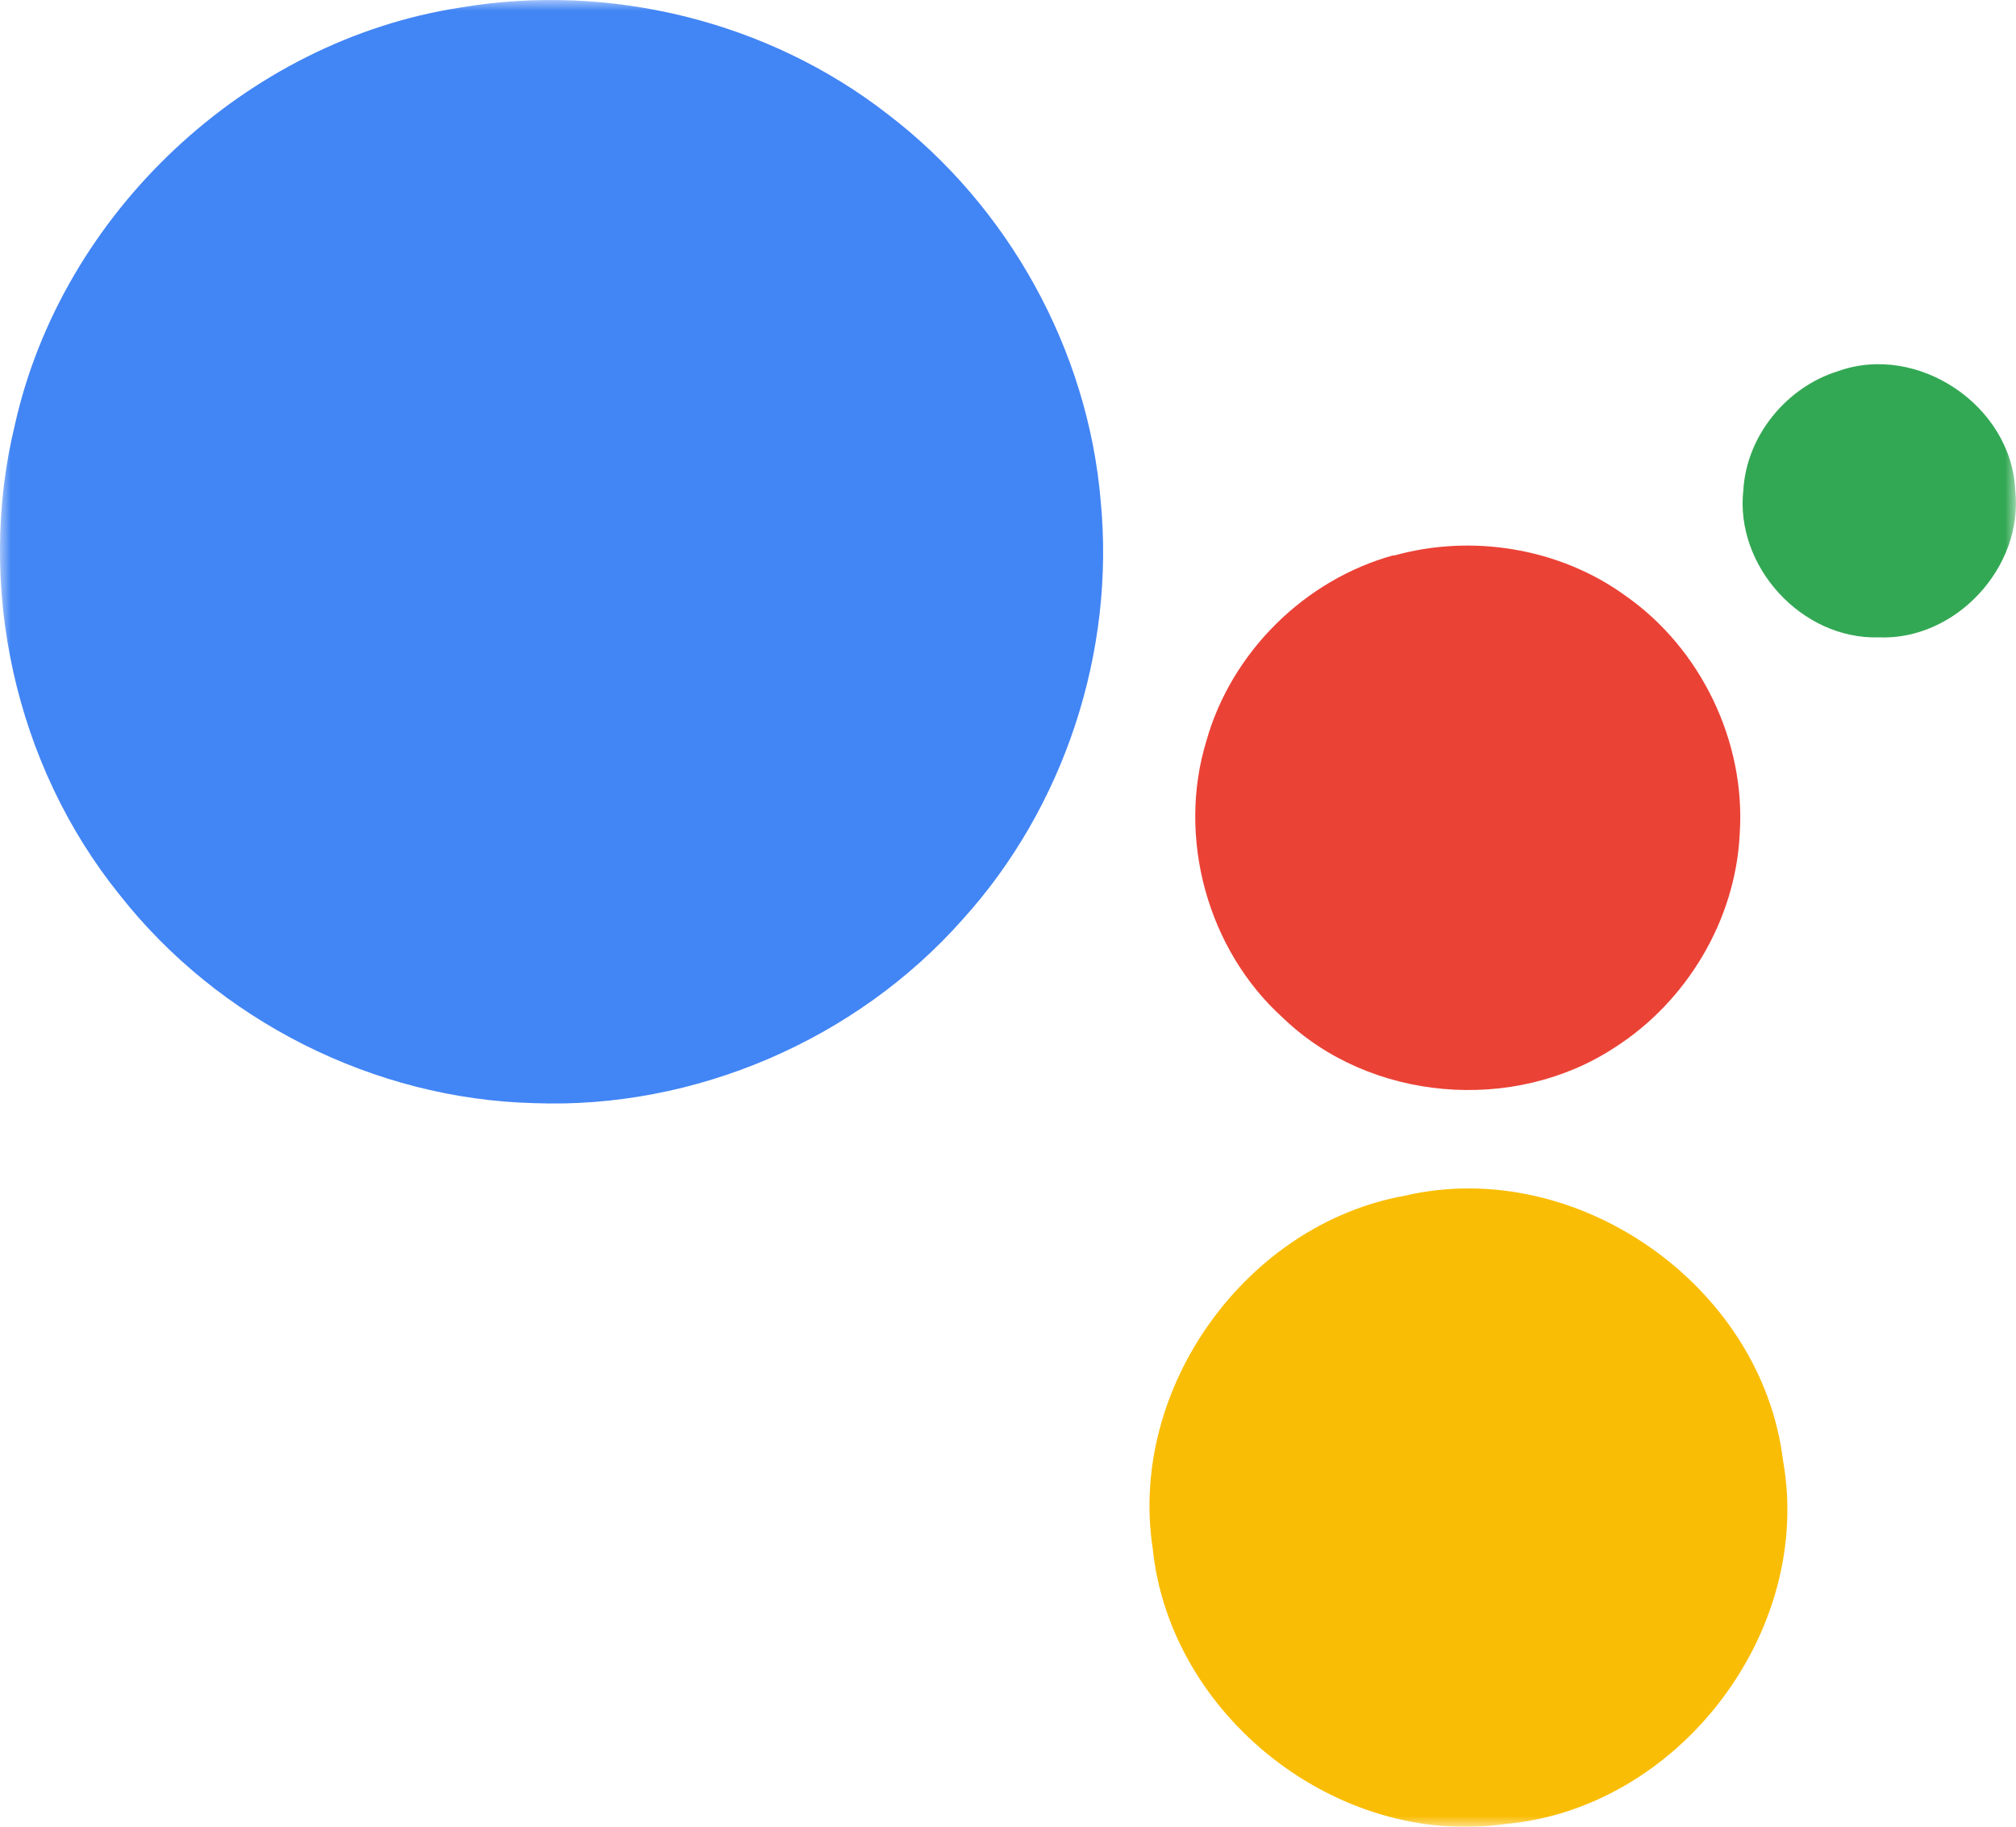
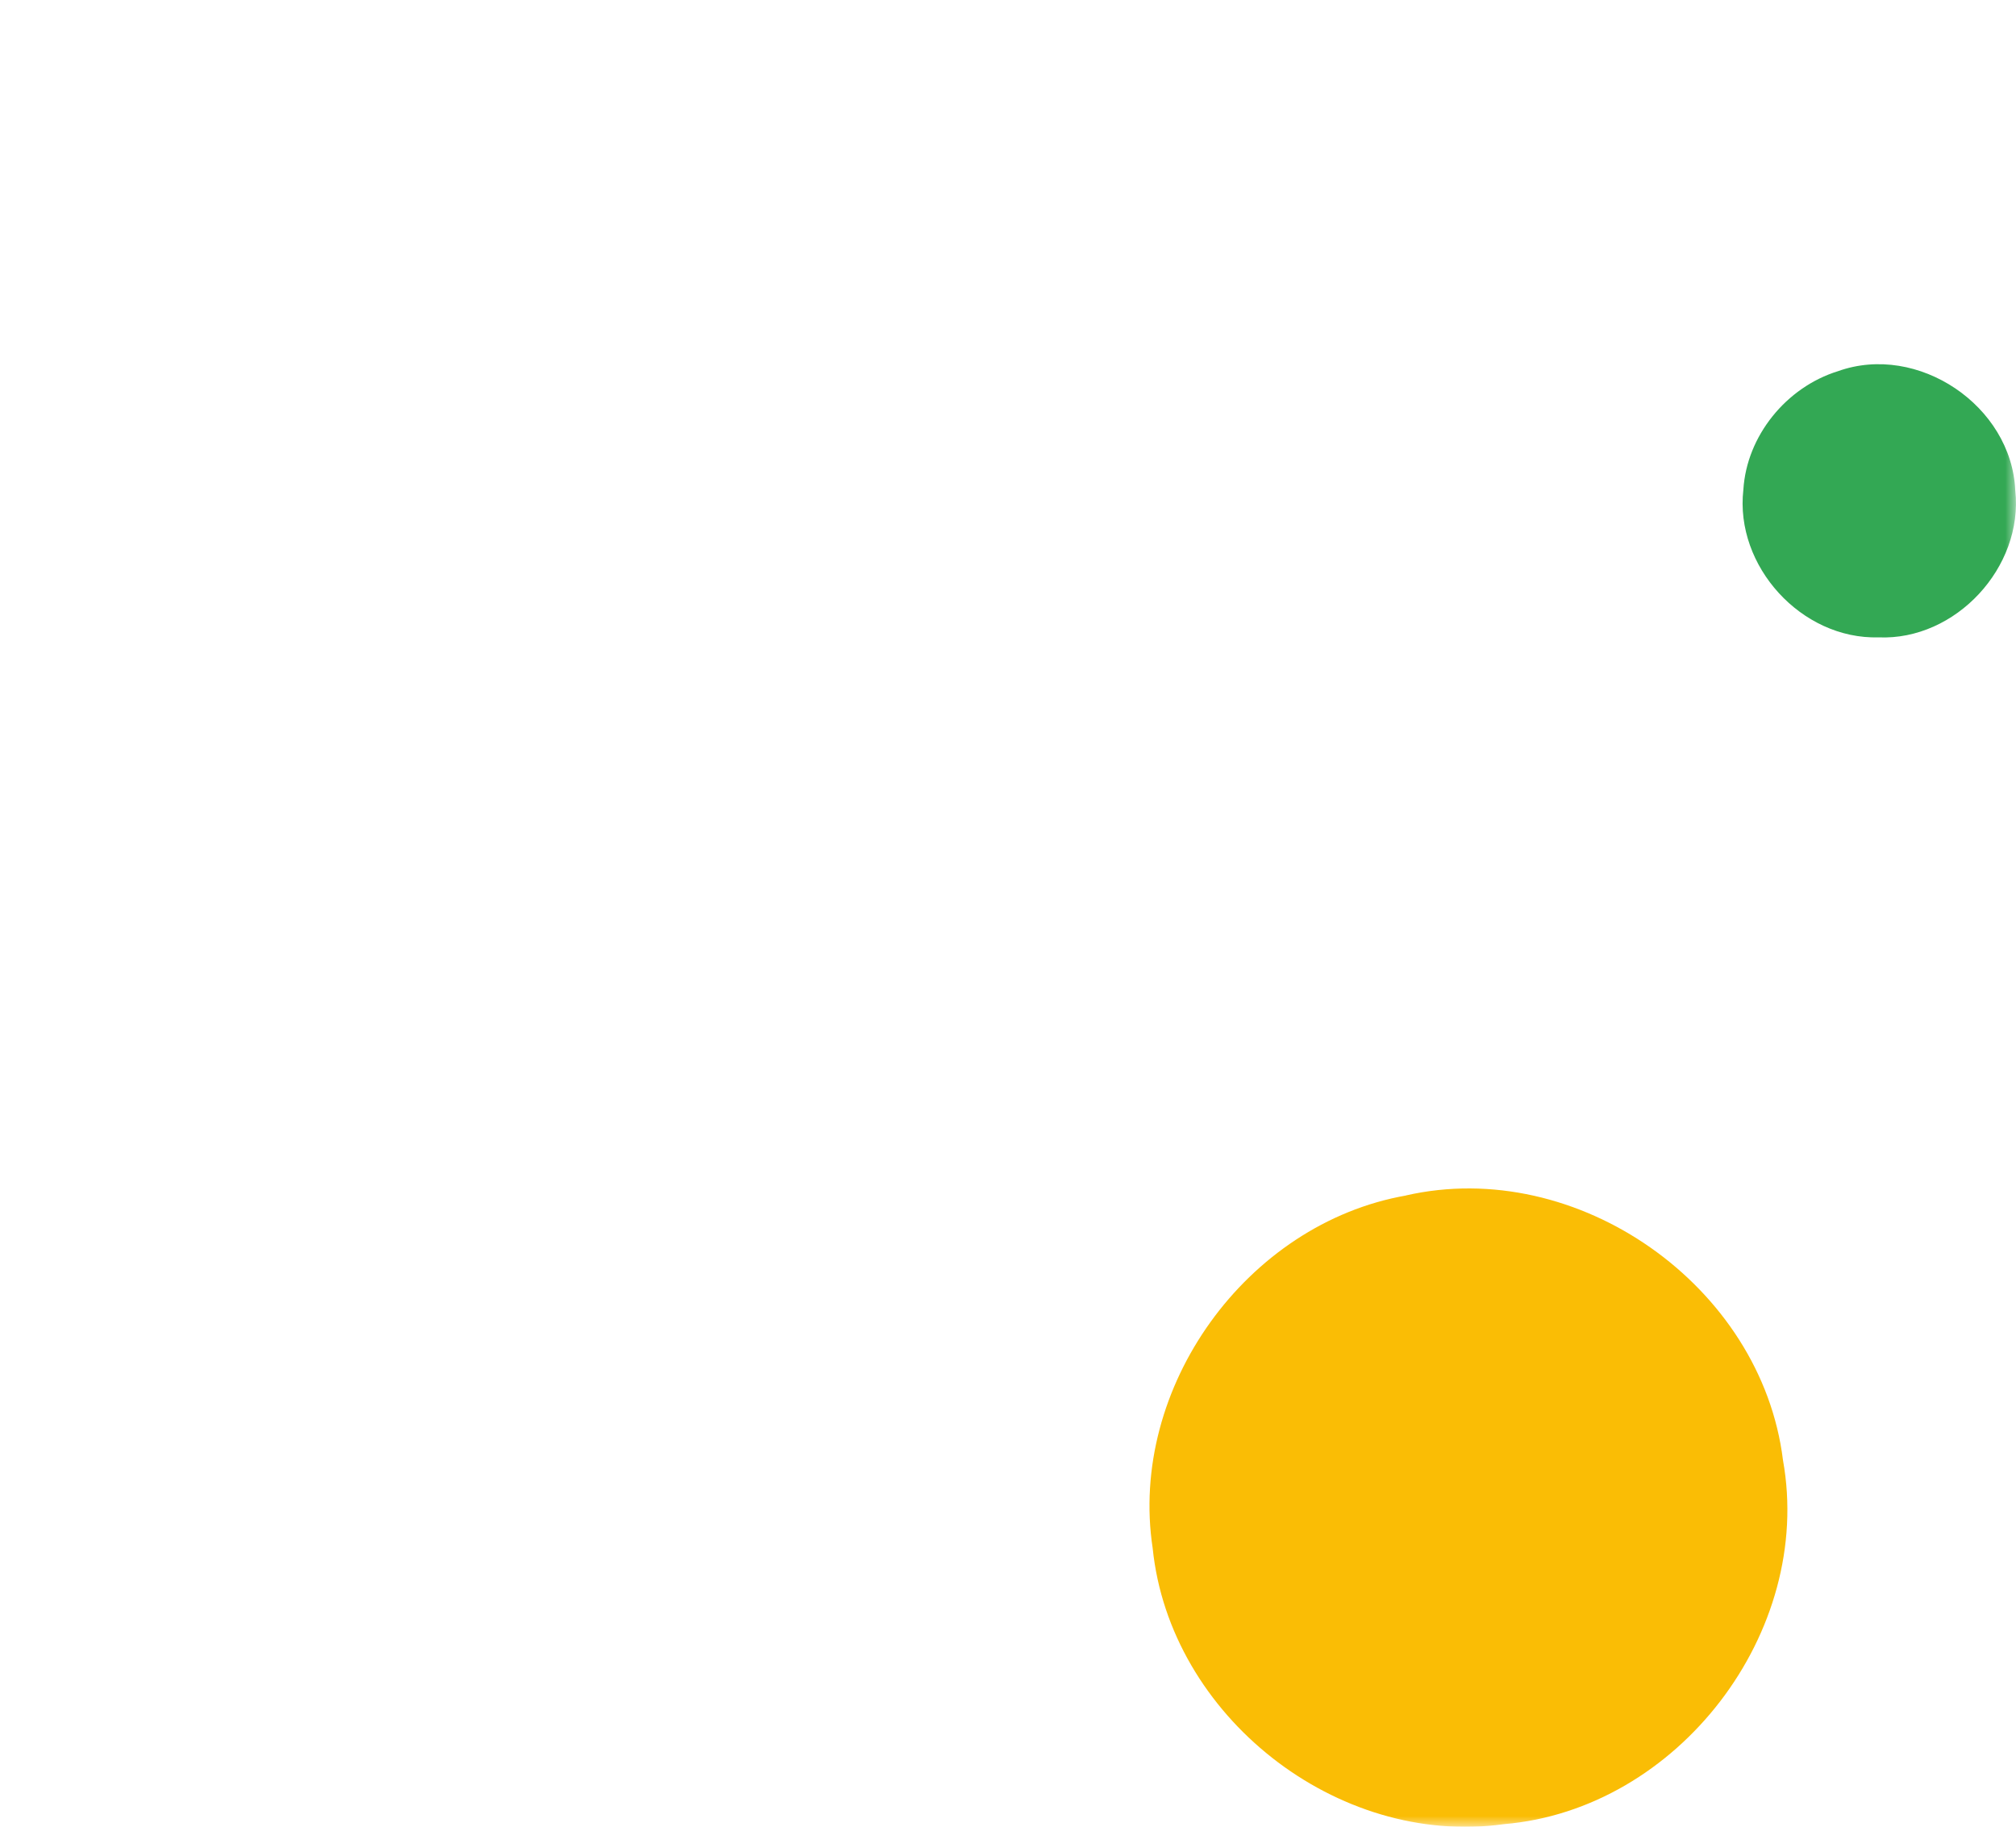
<svg xmlns="http://www.w3.org/2000/svg" width="96" height="87" viewBox="0 0 96 87" fill="none">
  <mask id="mask0_70_244" style="mask-type:luminance" maskUnits="userSpaceOnUse" x="0" y="0" width="96" height="87">
    <path d="M96 0H0V87H96V0Z" fill="white" />
  </mask>
  <g mask="url(#mask0_70_244)">
-     <path d="M21.897 0.364C29.011 -0.849 36.575 1.004 42.27 5.437C48.017 9.819 51.808 16.659 52.414 23.863C53.106 31.049 50.683 38.443 45.836 43.794C40.764 49.526 33.079 52.834 25.428 52.539C17.812 52.349 10.403 48.608 5.695 42.617C0.71 36.435 -1.16 27.932 0.71 20.226C2.96 10.148 11.701 1.939 21.897 0.364Z" fill="#4285F5" />
    <path d="M87.518 17.68C91.326 16.312 95.792 19.326 95.965 23.36C96.363 27.014 93.126 30.512 89.457 30.356C85.787 30.46 82.602 26.962 83.017 23.326C83.173 20.763 85.06 18.442 87.518 17.68Z" fill="#33A854" />
-     <path d="M66.383 26.46C70.087 25.421 74.259 26.096 77.392 28.365C80.992 30.876 83.139 35.326 82.844 39.708C82.654 43.794 80.335 47.691 76.89 49.89C72.095 53.041 65.24 52.47 61.103 48.487C57.503 45.249 56.032 39.898 57.451 35.274C58.645 31.049 62.142 27.603 66.366 26.443" fill="#EB4236" />
    <path d="M66.937 56.938C75.107 55.068 83.883 61.233 84.904 69.545C86.376 77.736 79.902 86.186 71.61 86.879C63.665 87.987 55.703 81.718 54.889 73.735C53.729 66.099 59.355 58.271 66.954 56.938" fill="#FABD05" />
  </g>
</svg>